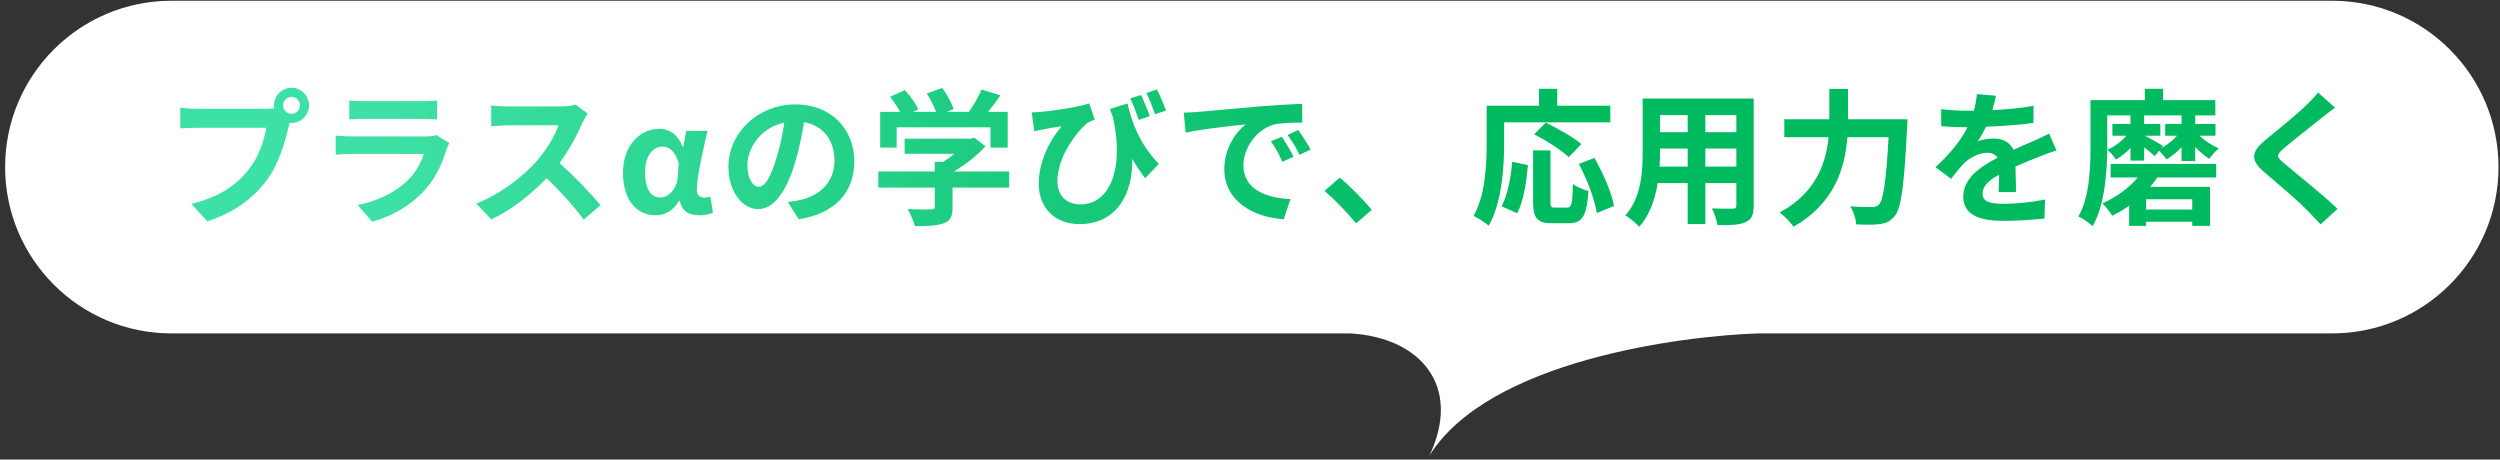
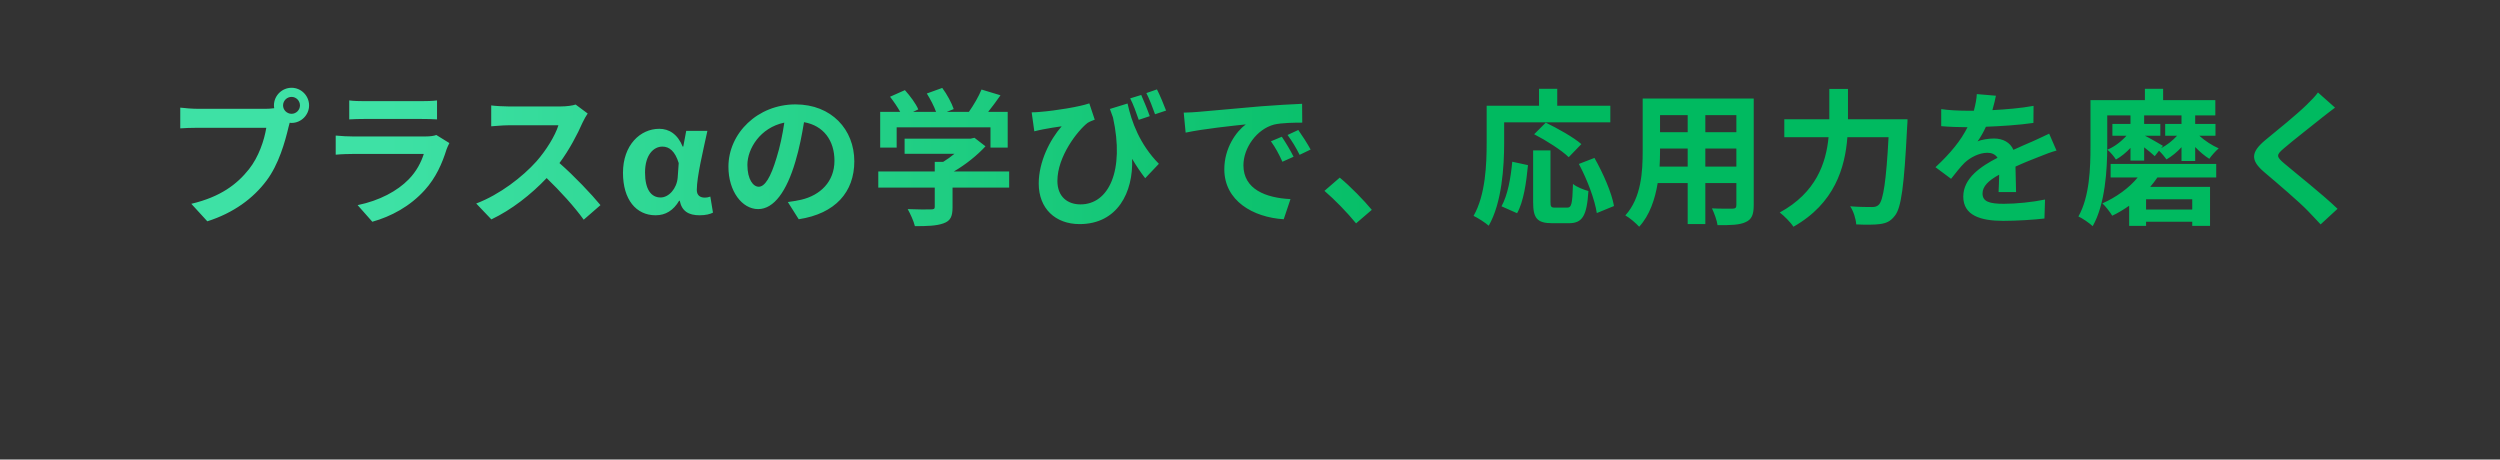
<svg xmlns="http://www.w3.org/2000/svg" width="272" height="50" viewBox="0 0 272 50" fill="none">
  <rect x="0" y="0" width="272" height="50" fill="#333333" stroke="none" />
-   <path d="M253.741 0.082C263.735 0.082 271.837 8.184 271.837 18.178C271.837 28.172 263.735 36.273 253.741 36.273H191.333C182.971 36.544 161.989 39.206 155.523 49.567C159.125 41.965 154.499 36.675 146.848 36.273H18.652C8.658 36.273 0.557 28.172 0.557 18.178C0.557 8.184 8.658 0.082 18.652 0.082H253.741Z" fill="white" />
  <path d="M31.725 12.382C32.221 12.382 32.637 11.966 32.637 11.47C32.637 10.958 32.221 10.542 31.725 10.542C31.213 10.542 30.797 10.958 30.797 11.47C30.797 11.966 31.213 12.382 31.725 12.382ZM21.517 11.838H28.925C29.149 11.838 29.485 11.822 29.837 11.774C29.821 11.678 29.805 11.582 29.805 11.47C29.805 10.414 30.669 9.55 31.725 9.55C32.765 9.55 33.629 10.414 33.629 11.47C33.629 12.51 32.765 13.374 31.725 13.374C31.661 13.374 31.581 13.374 31.517 13.358L31.389 13.838C31.021 15.406 30.333 17.886 28.989 19.662C27.549 21.582 25.421 23.166 22.557 24.078L20.813 22.174C23.997 21.422 25.789 20.046 27.085 18.414C28.141 17.086 28.749 15.278 28.973 13.902H21.517C20.781 13.902 20.029 13.934 19.613 13.966V11.71C20.077 11.774 20.989 11.838 21.517 11.838ZM47.469 14.686L48.893 15.566C48.781 15.774 48.653 16.062 48.589 16.238C48.109 17.79 47.421 19.342 46.221 20.67C44.605 22.462 42.557 23.55 40.509 24.126L38.909 22.318C41.325 21.822 43.245 20.766 44.461 19.518C45.325 18.638 45.821 17.646 46.109 16.75H38.381C37.997 16.75 37.197 16.766 36.525 16.83V14.75C37.197 14.814 37.885 14.846 38.381 14.846H46.301C46.813 14.846 47.245 14.782 47.469 14.686ZM37.997 12.99V10.926C38.445 10.99 39.117 11.006 39.661 11.006H45.821C46.317 11.006 47.101 10.99 47.549 10.926V12.99C47.117 12.958 46.365 12.942 45.789 12.942H39.661C39.149 12.942 38.461 12.958 37.997 12.99ZM62.628 11.374L63.94 12.35C63.812 12.526 63.524 13.022 63.38 13.342C62.836 14.59 61.94 16.302 60.868 17.742C62.452 19.118 64.388 21.166 65.332 22.318L63.508 23.902C62.468 22.462 60.98 20.83 59.476 19.374C57.78 21.166 55.652 22.83 53.46 23.87L51.812 22.142C54.388 21.166 56.868 19.23 58.372 17.55C59.428 16.35 60.404 14.766 60.756 13.63H55.332C54.66 13.63 53.78 13.726 53.444 13.742V11.47C53.876 11.534 54.852 11.582 55.332 11.582H60.964C61.668 11.582 62.308 11.486 62.628 11.374ZM71.332 23.422C69.204 23.422 67.78 21.71 67.78 18.798C67.78 15.79 69.652 14.014 71.732 14.014C72.772 14.014 73.716 14.574 74.276 15.95H74.34L74.66 14.238H76.964C76.5 16.398 75.812 19.23 75.812 20.67C75.812 21.262 76.18 21.502 76.692 21.502C76.868 21.502 77.076 21.47 77.284 21.39L77.572 23.134C77.268 23.294 76.788 23.422 76.116 23.422C74.916 23.422 74.18 22.974 73.956 21.838H73.892C73.268 22.894 72.42 23.422 71.332 23.422ZM71.876 21.486C72.772 21.486 73.636 20.51 73.732 19.326L73.844 17.742C73.444 16.446 72.82 15.95 72.068 15.95C71.124 15.95 70.18 16.83 70.18 18.766C70.18 20.606 70.836 21.486 71.876 21.486ZM82.549 20.318C83.205 20.318 83.845 19.326 84.485 17.182C84.853 16.014 85.141 14.654 85.333 13.342C82.709 13.886 81.317 16.19 81.317 17.934C81.317 19.534 81.957 20.318 82.549 20.318ZM86.901 23.854L85.717 21.982C86.325 21.902 86.773 21.822 87.189 21.726C89.221 21.246 90.789 19.79 90.789 17.486C90.789 15.294 89.605 13.662 87.477 13.294C87.253 14.638 86.981 16.11 86.533 17.598C85.589 20.798 84.213 22.75 82.485 22.75C80.741 22.75 79.253 20.814 79.253 18.142C79.253 14.494 82.437 11.358 86.549 11.358C90.469 11.358 92.949 14.094 92.949 17.55C92.949 20.878 90.901 23.246 86.901 23.854ZM97.557 13.854V16.062H95.765V12.174H97.941C97.653 11.646 97.221 11.022 96.837 10.526L98.453 9.806C99.013 10.43 99.653 11.278 99.909 11.902L99.333 12.174H101.845C101.621 11.55 101.221 10.782 100.837 10.174L102.517 9.566C103.029 10.254 103.557 11.23 103.765 11.87L102.997 12.174H105.413C105.941 11.422 106.485 10.494 106.789 9.742L108.853 10.366C108.421 10.99 107.957 11.614 107.509 12.174H109.637V16.062H107.765V13.854H97.557ZM109.797 18.654V20.414H103.637V22.542C103.637 23.534 103.429 24.03 102.645 24.302C101.893 24.574 100.901 24.606 99.541 24.606C99.413 24.062 99.045 23.262 98.757 22.75C99.781 22.798 100.965 22.798 101.285 22.782C101.621 22.782 101.701 22.718 101.701 22.494V20.414H95.557V18.654H101.701V17.614H102.613C103.029 17.358 103.461 17.054 103.845 16.734H98.421V15.086H105.605L106.021 14.99L107.221 15.918C106.325 16.894 105.077 17.902 103.781 18.654H109.797ZM126.869 12.03L125.669 12.43C125.413 11.71 125.061 10.782 124.725 10.126L125.877 9.726C126.213 10.382 126.629 11.39 126.869 12.03ZM125.093 12.638L123.893 13.038C123.637 12.286 123.317 11.39 122.965 10.702L124.165 10.334C124.453 10.99 124.869 11.982 125.093 12.638ZM120.757 11.854L122.677 11.262C123.109 13.246 124.005 15.71 126.085 17.822L124.597 19.39C124.101 18.75 123.637 18.062 123.173 17.278C123.317 20.91 121.589 24.382 117.461 24.382C114.821 24.382 113.013 22.686 113.013 19.966C113.013 17.582 114.245 15.182 115.509 13.742C114.901 13.822 114.021 13.966 113.461 14.078C113.157 14.142 112.901 14.19 112.533 14.286L112.245 12.222C112.533 12.222 112.853 12.206 113.157 12.174C114.821 12.046 117.477 11.614 118.517 11.246L119.109 13.022C118.885 13.102 118.549 13.23 118.325 13.374C117.237 14.222 115.045 17.022 115.045 19.678C115.045 21.438 116.181 22.238 117.557 22.238C120.629 22.238 122.373 18.574 121.093 12.782C120.981 12.478 120.869 12.174 120.757 11.854ZM139.461 14.878C139.845 15.454 140.437 16.414 140.741 17.054L139.525 17.598C139.125 16.718 138.789 16.094 138.277 15.374L139.461 14.878ZM141.253 14.142C141.653 14.702 142.261 15.646 142.597 16.27L141.397 16.846C140.965 15.982 140.597 15.39 140.085 14.686L141.253 14.142ZM128.789 12.254C129.429 12.238 130.037 12.206 130.341 12.174C131.669 12.062 134.293 11.822 137.189 11.566C138.821 11.438 140.549 11.342 141.669 11.294L141.685 13.342C140.837 13.342 139.477 13.358 138.629 13.55C136.709 14.062 135.285 16.11 135.285 17.982C135.285 20.59 137.717 21.534 140.405 21.662L139.669 23.854C136.341 23.646 133.205 21.854 133.205 18.414C133.205 16.126 134.469 14.334 135.541 13.534C134.165 13.678 130.837 14.03 128.997 14.43L128.789 12.254ZM149.252 22.83L147.54 24.302C146.564 23.102 145.22 21.726 144.1 20.766L145.764 19.326C146.9 20.254 148.436 21.838 149.252 22.83ZM163.652 13.31V15.534C163.652 18.11 163.412 22.062 161.972 24.558C161.62 24.238 160.772 23.694 160.324 23.486C161.636 21.198 161.748 17.838 161.748 15.534V11.502H167.444V9.662H169.428V11.502H175.204V13.31H163.652ZM172.052 15.678L170.676 17.102C169.908 16.35 168.228 15.278 166.916 14.606L168.18 13.342C169.46 13.966 171.188 14.926 172.052 15.678ZM165.06 23.198L163.364 22.446C164.036 21.23 164.372 19.374 164.532 17.598L166.244 17.966C166.068 19.806 165.78 21.918 165.06 23.198ZM169.204 22.59H170.5C170.98 22.59 171.076 22.222 171.14 20.014C171.54 20.35 172.324 20.654 172.82 20.782C172.644 23.518 172.164 24.286 170.676 24.286H168.9C167.204 24.286 166.804 23.726 166.804 21.95V16.366H168.692V21.934C168.692 22.51 168.756 22.59 169.204 22.59ZM171.78 17.838L173.476 17.182C174.42 18.846 175.348 20.958 175.604 22.414L173.732 23.182C173.524 21.758 172.692 19.534 171.78 17.838ZM185.54 18.126H188.916V16.158H185.54V18.126ZM180.564 18.126H183.62V16.158H180.612V16.446C180.612 16.958 180.596 17.534 180.564 18.126ZM183.62 12.526H180.612V14.382H183.62V12.526ZM188.916 14.382V12.526H185.54V14.382H188.916ZM190.804 10.718V22.334C190.804 23.358 190.58 23.87 189.94 24.158C189.284 24.478 188.308 24.51 186.868 24.494C186.804 23.982 186.5 23.166 186.26 22.67C187.156 22.718 188.212 22.702 188.5 22.702C188.804 22.702 188.916 22.606 188.916 22.318V19.918H185.54V24.382H183.62V19.918H180.356C180.068 21.662 179.492 23.422 178.34 24.67C178.036 24.318 177.268 23.662 176.836 23.438C178.58 21.518 178.724 18.67 178.724 16.43V10.718H190.804ZM201.06 12.974H207.54C207.54 12.974 207.524 13.63 207.492 13.886C207.172 20.254 206.852 22.654 206.148 23.486C205.668 24.11 205.204 24.286 204.516 24.382C203.924 24.462 202.932 24.462 201.956 24.414C201.924 23.838 201.668 22.99 201.3 22.446C202.308 22.526 203.252 22.526 203.668 22.526C204.004 22.526 204.196 22.478 204.42 22.27C204.9 21.774 205.22 19.678 205.476 14.926H200.996C200.74 18.238 199.62 22.126 195.124 24.67C194.82 24.19 194.1 23.47 193.636 23.118C197.604 20.958 198.676 17.726 198.948 14.926H194.132V12.974H199.028V9.678H201.06V12.974ZM219.348 20.894H217.444C217.476 20.43 217.492 19.694 217.508 19.006C216.34 19.646 215.7 20.27 215.7 21.054C215.7 21.934 216.452 22.174 218.004 22.174C219.348 22.174 221.108 21.998 222.5 21.71L222.436 23.774C221.38 23.902 219.444 24.03 217.956 24.03C215.476 24.03 213.604 23.438 213.604 21.39C213.604 19.374 215.524 18.094 217.332 17.166C217.076 16.766 216.66 16.622 216.228 16.622C215.332 16.622 214.356 17.134 213.748 17.71C213.268 18.19 212.82 18.766 212.276 19.454L210.58 18.19C212.244 16.654 213.364 15.246 214.068 13.838H213.876C213.236 13.838 212.068 13.806 211.204 13.726V11.87C212.004 11.998 213.188 12.046 213.988 12.046H214.756C214.948 11.326 215.06 10.686 215.076 10.238L217.156 10.414C217.076 10.798 216.964 11.342 216.772 11.982C218.26 11.902 219.86 11.774 221.252 11.518L221.236 13.374C219.716 13.598 217.764 13.726 216.068 13.79C215.812 14.35 215.492 14.926 215.156 15.39C215.572 15.182 216.42 15.07 216.948 15.07C217.908 15.07 218.708 15.486 219.06 16.302C219.876 15.918 220.548 15.646 221.204 15.358C221.812 15.086 222.372 14.814 222.948 14.542L223.748 16.382C223.236 16.51 222.404 16.83 221.86 17.054C221.156 17.326 220.26 17.678 219.284 18.126C219.3 19.006 219.332 20.174 219.348 20.894ZM238.516 22.798V21.678H233.492V22.798H238.516ZM229.636 19.31V17.838H241.124V19.31H234.724C234.484 19.662 234.228 19.998 233.94 20.334H240.452V24.574H238.516V24.126H233.492V24.574H231.652V22.382C231.06 22.798 230.452 23.166 229.812 23.47C229.572 23.07 229.06 22.414 228.74 22.126C230.244 21.47 231.668 20.43 232.58 19.31H229.636ZM235.332 15.87L235.124 16.126C235.764 15.79 236.388 15.294 236.868 14.766H235.572V13.486H237.348V12.558H233.284V13.486H235.044V14.766H233.364C233.86 15.006 235.012 15.678 235.332 15.87ZM241.044 14.766H239.284C239.876 15.31 240.692 15.838 241.396 16.142C241.076 16.414 240.612 16.926 240.372 17.278C239.876 16.974 239.332 16.51 238.836 15.998V17.518H237.348V16.014C236.852 16.558 236.276 17.022 235.716 17.342C235.524 17.07 235.188 16.67 234.9 16.398L234.436 16.99C234.18 16.75 233.732 16.366 233.284 16.03V17.47H231.796V16.094C231.316 16.606 230.772 17.054 230.212 17.358C230.004 17.022 229.604 16.542 229.284 16.286C230.036 15.982 230.804 15.39 231.364 14.766H229.828V13.486H231.796V12.558H229.268V15.918C229.268 18.446 229.044 22.238 227.684 24.606C227.348 24.286 226.564 23.742 226.132 23.55C227.364 21.374 227.444 18.206 227.444 15.918V10.894H233.364V9.662H235.348V10.894H241.028V12.558H238.836V13.486H241.044V14.766ZM252.196 10.062L254.052 11.71C253.556 12.078 253.028 12.494 252.66 12.782C251.636 13.614 249.54 15.23 248.484 16.142C247.636 16.862 247.652 17.038 248.516 17.774C249.7 18.782 252.756 21.198 254.324 22.718L252.484 24.414C252.036 23.918 251.54 23.422 251.092 22.942C250.228 22.03 247.812 19.966 246.356 18.734C244.788 17.406 244.916 16.526 246.5 15.214C247.732 14.206 249.908 12.446 250.98 11.39C251.428 10.958 251.94 10.43 252.196 10.062Z" fill="url(#paint0_linear_6065_10011)" />
  <defs>
    <linearGradient id="paint0_linear_6065_10011" x1="258.645" y1="16.198" x2="17.645" y2="16.198" gradientUnits="userSpaceOnUse">
      <stop offset="0.399" stop-color="#00BA60" />
      <stop offset="0.899" stop-color="#3EE1A5" />
    </linearGradient>
  </defs>
</svg>